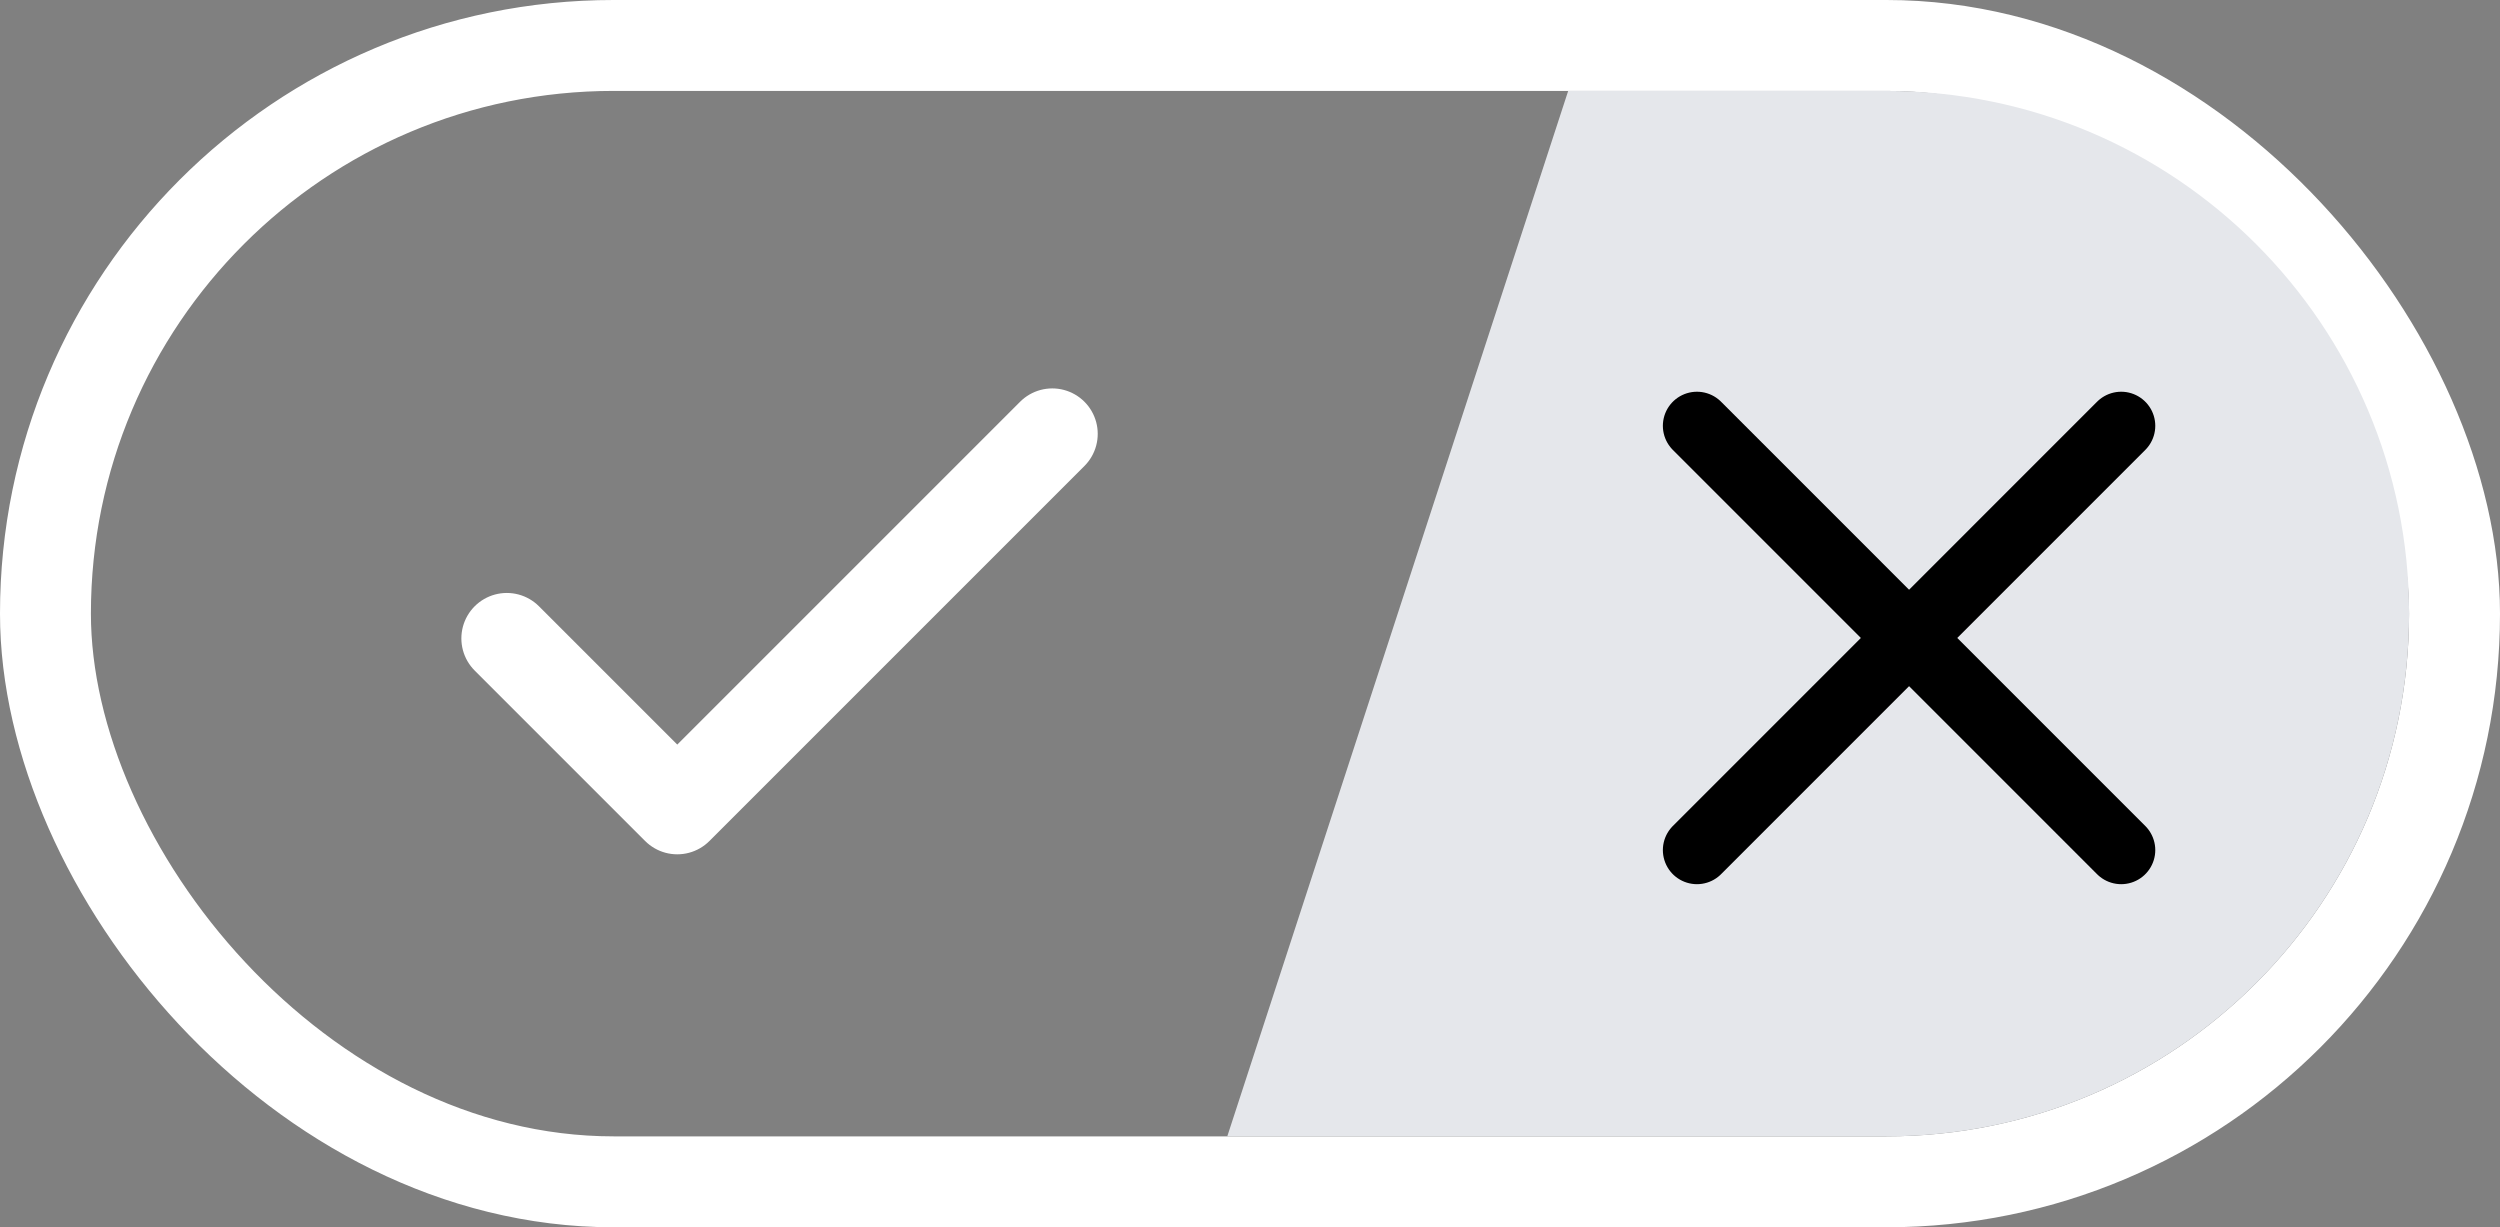
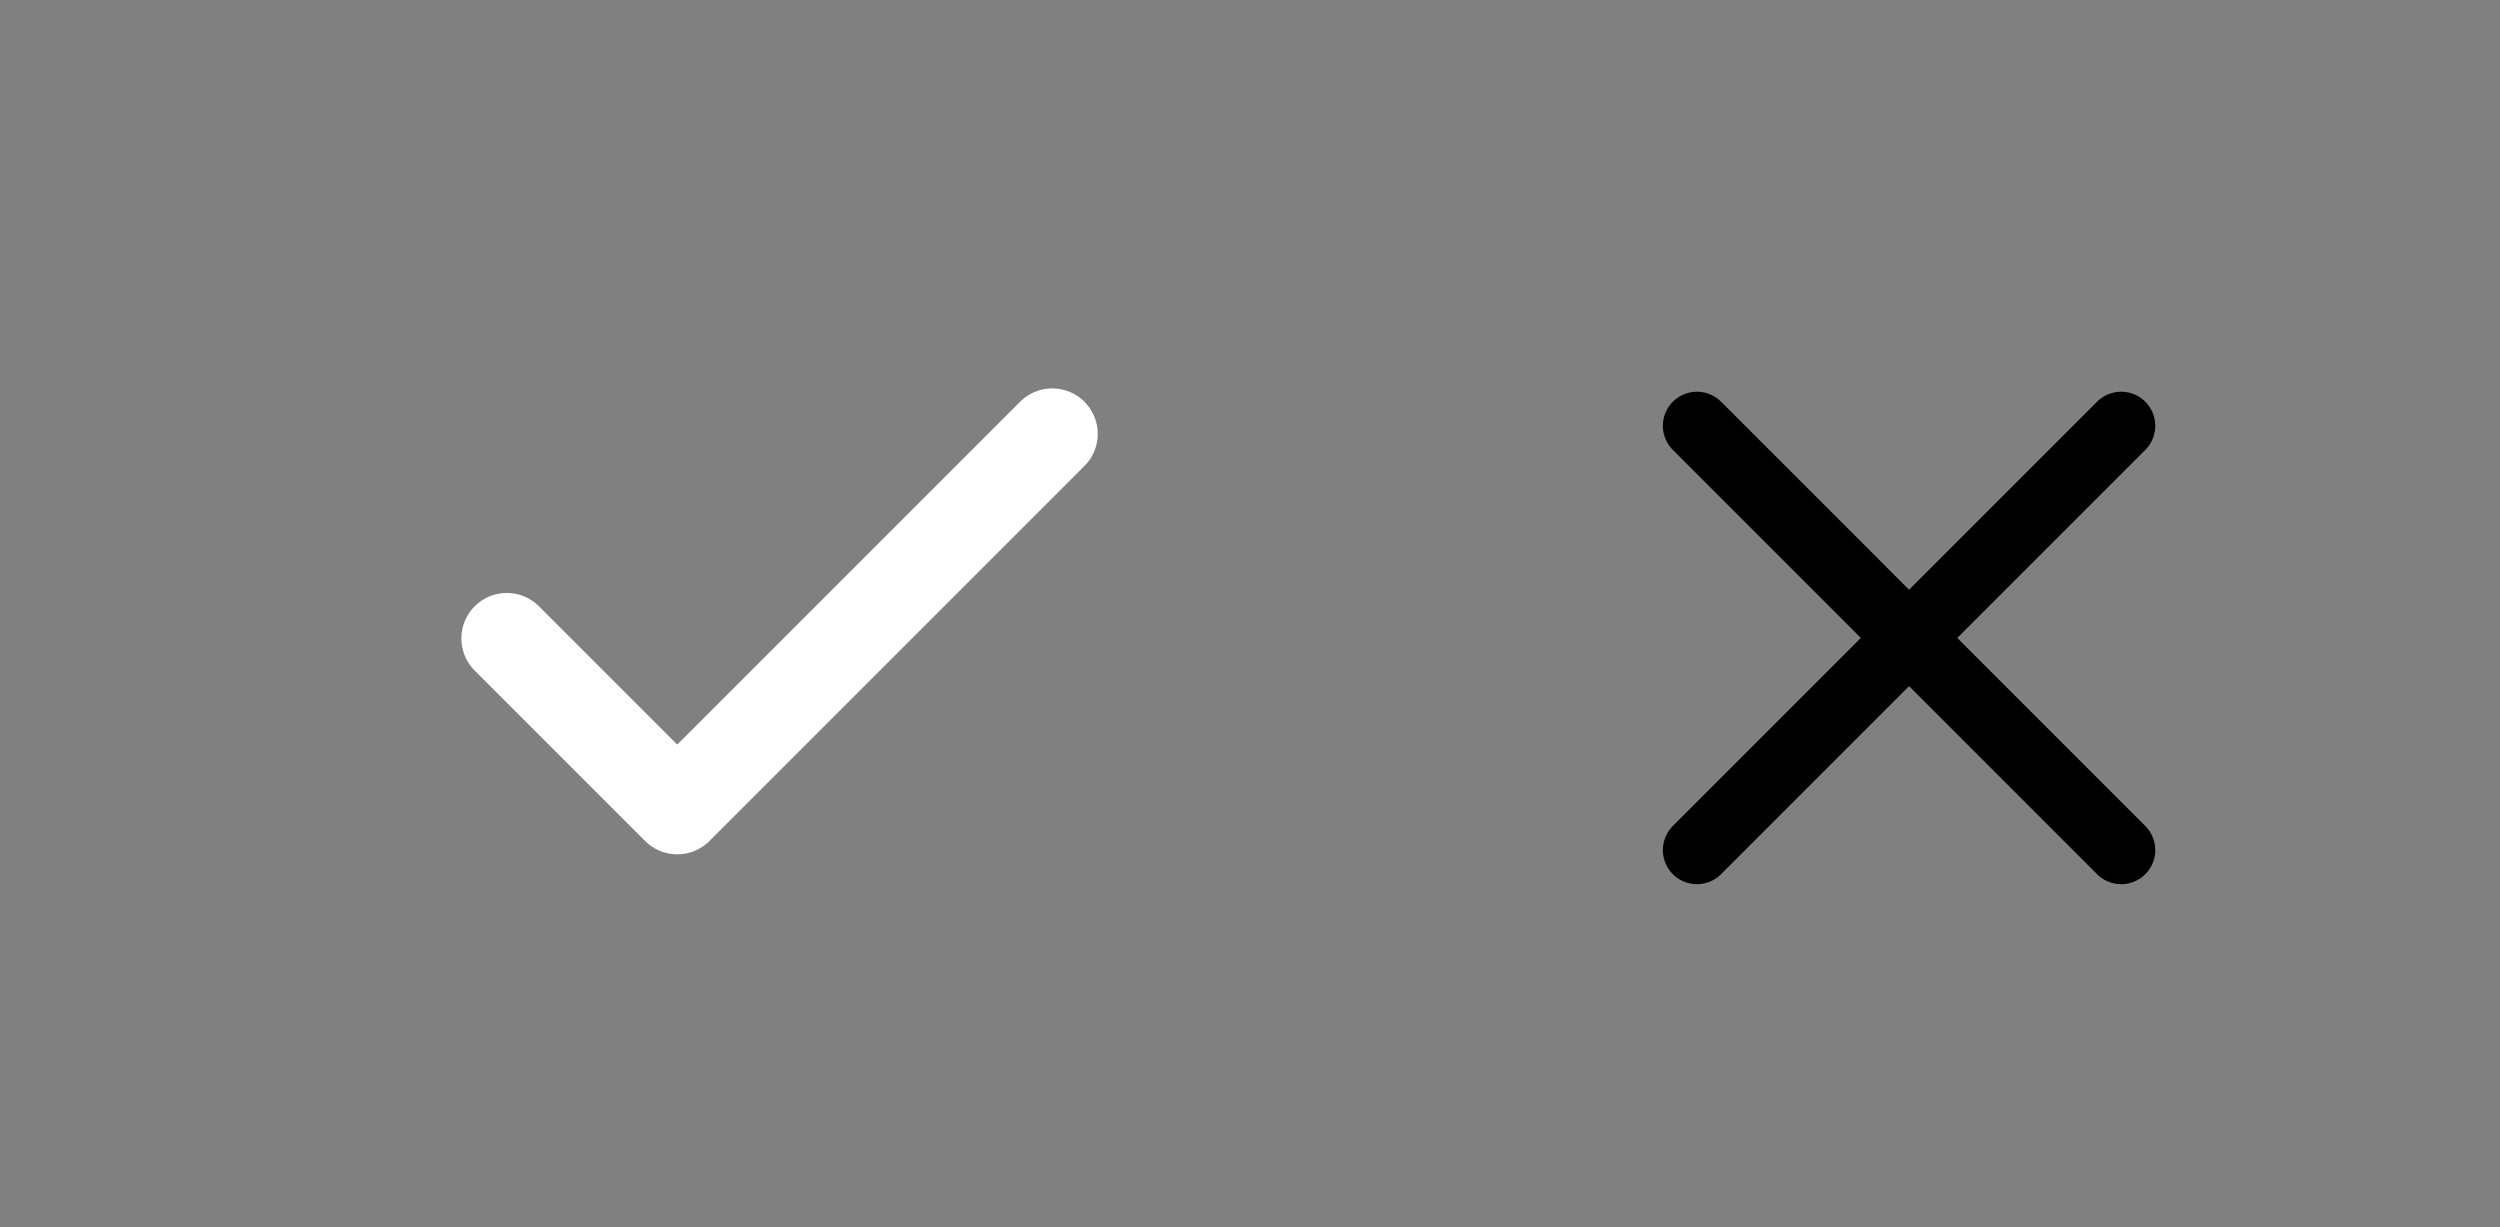
<svg xmlns="http://www.w3.org/2000/svg" width="55" height="27" viewBox="0 0 55 27" fill="none" style="color:#000">
  <rect x="0" y="0" width="55" height="27" fill="#808080" stroke="none" />
-   <rect x="1" y="1" width="53" height="25" rx="12.5" stroke="white" stroke-width="2" />
-   <path d="M34.5 2H41.5C47.851 2 53 7.149 53 13.5C53 19.851 47.851 25 41.5 25H27L34.5 2Z" fill="#E5E7EB" />
  <path d="M46.666 9.368L37.333 18.702M37.333 9.368L46.666 18.702" stroke="black" stroke-width="1.5" stroke-linecap="round" stroke-linejoin="round" />
  <path d="M23.15 9.545L14.9 17.795L11.15 14.045" stroke="white" stroke-width="2" stroke-linecap="round" stroke-linejoin="round" />
</svg>